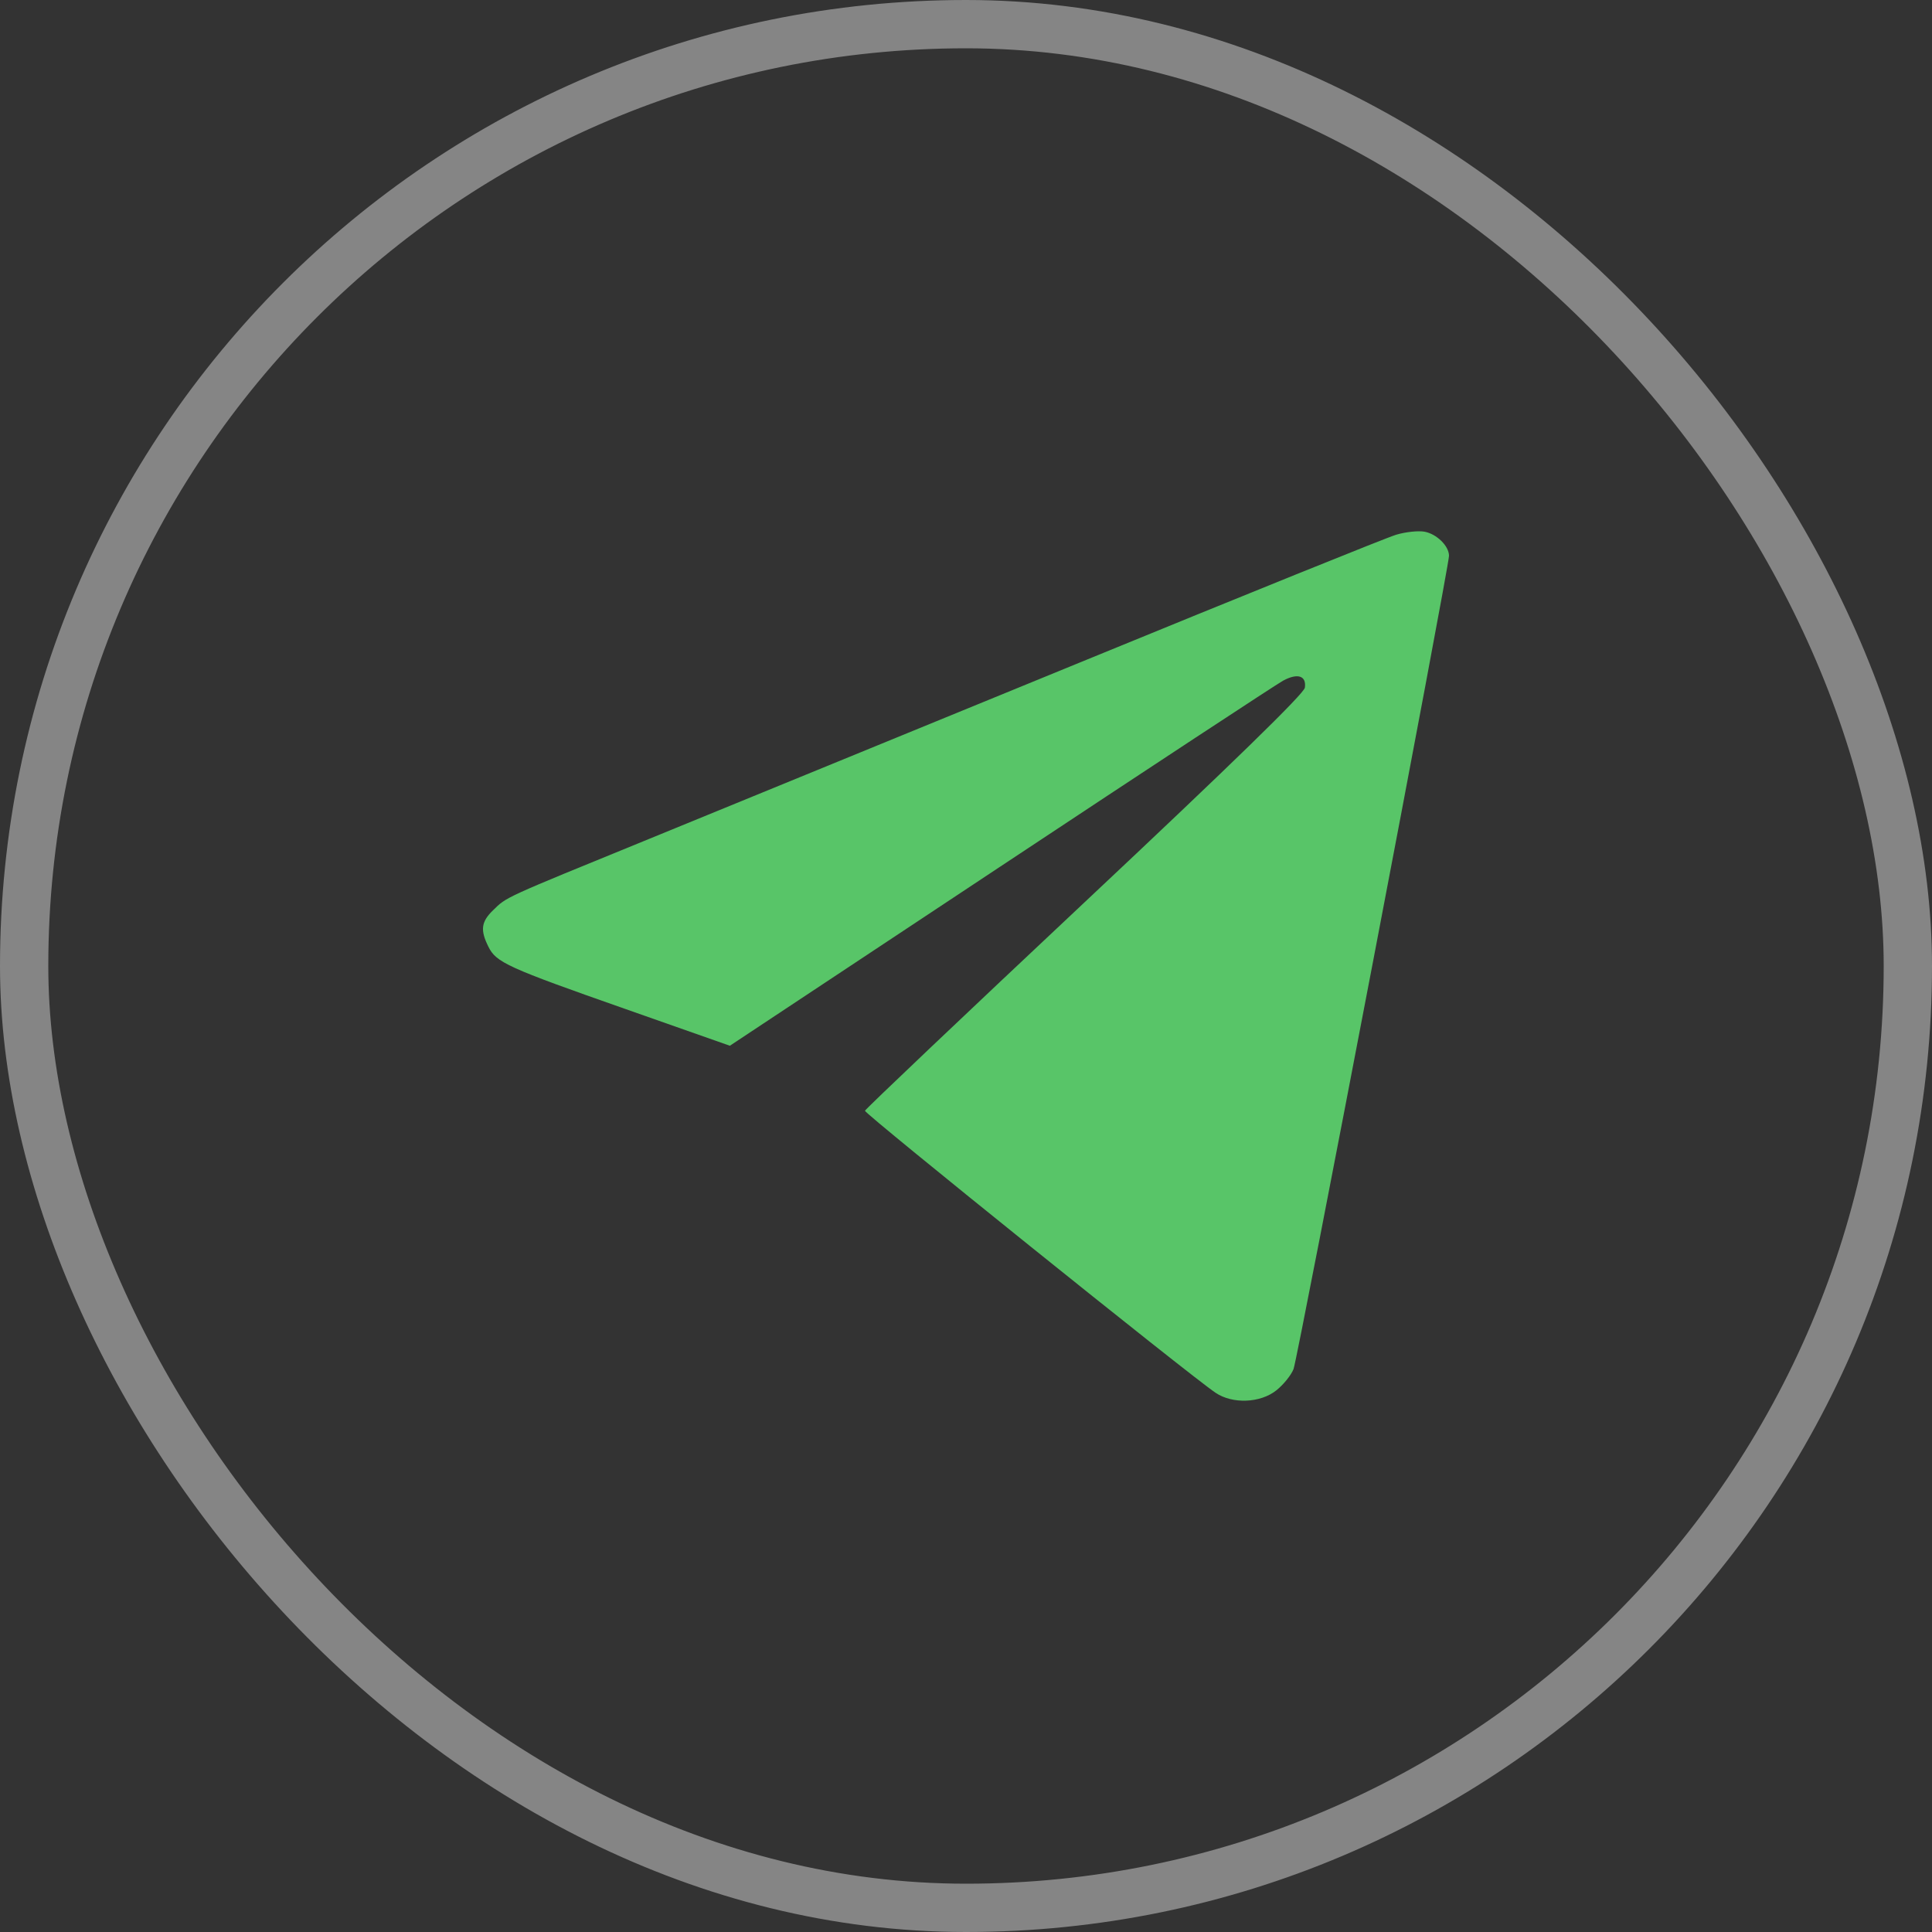
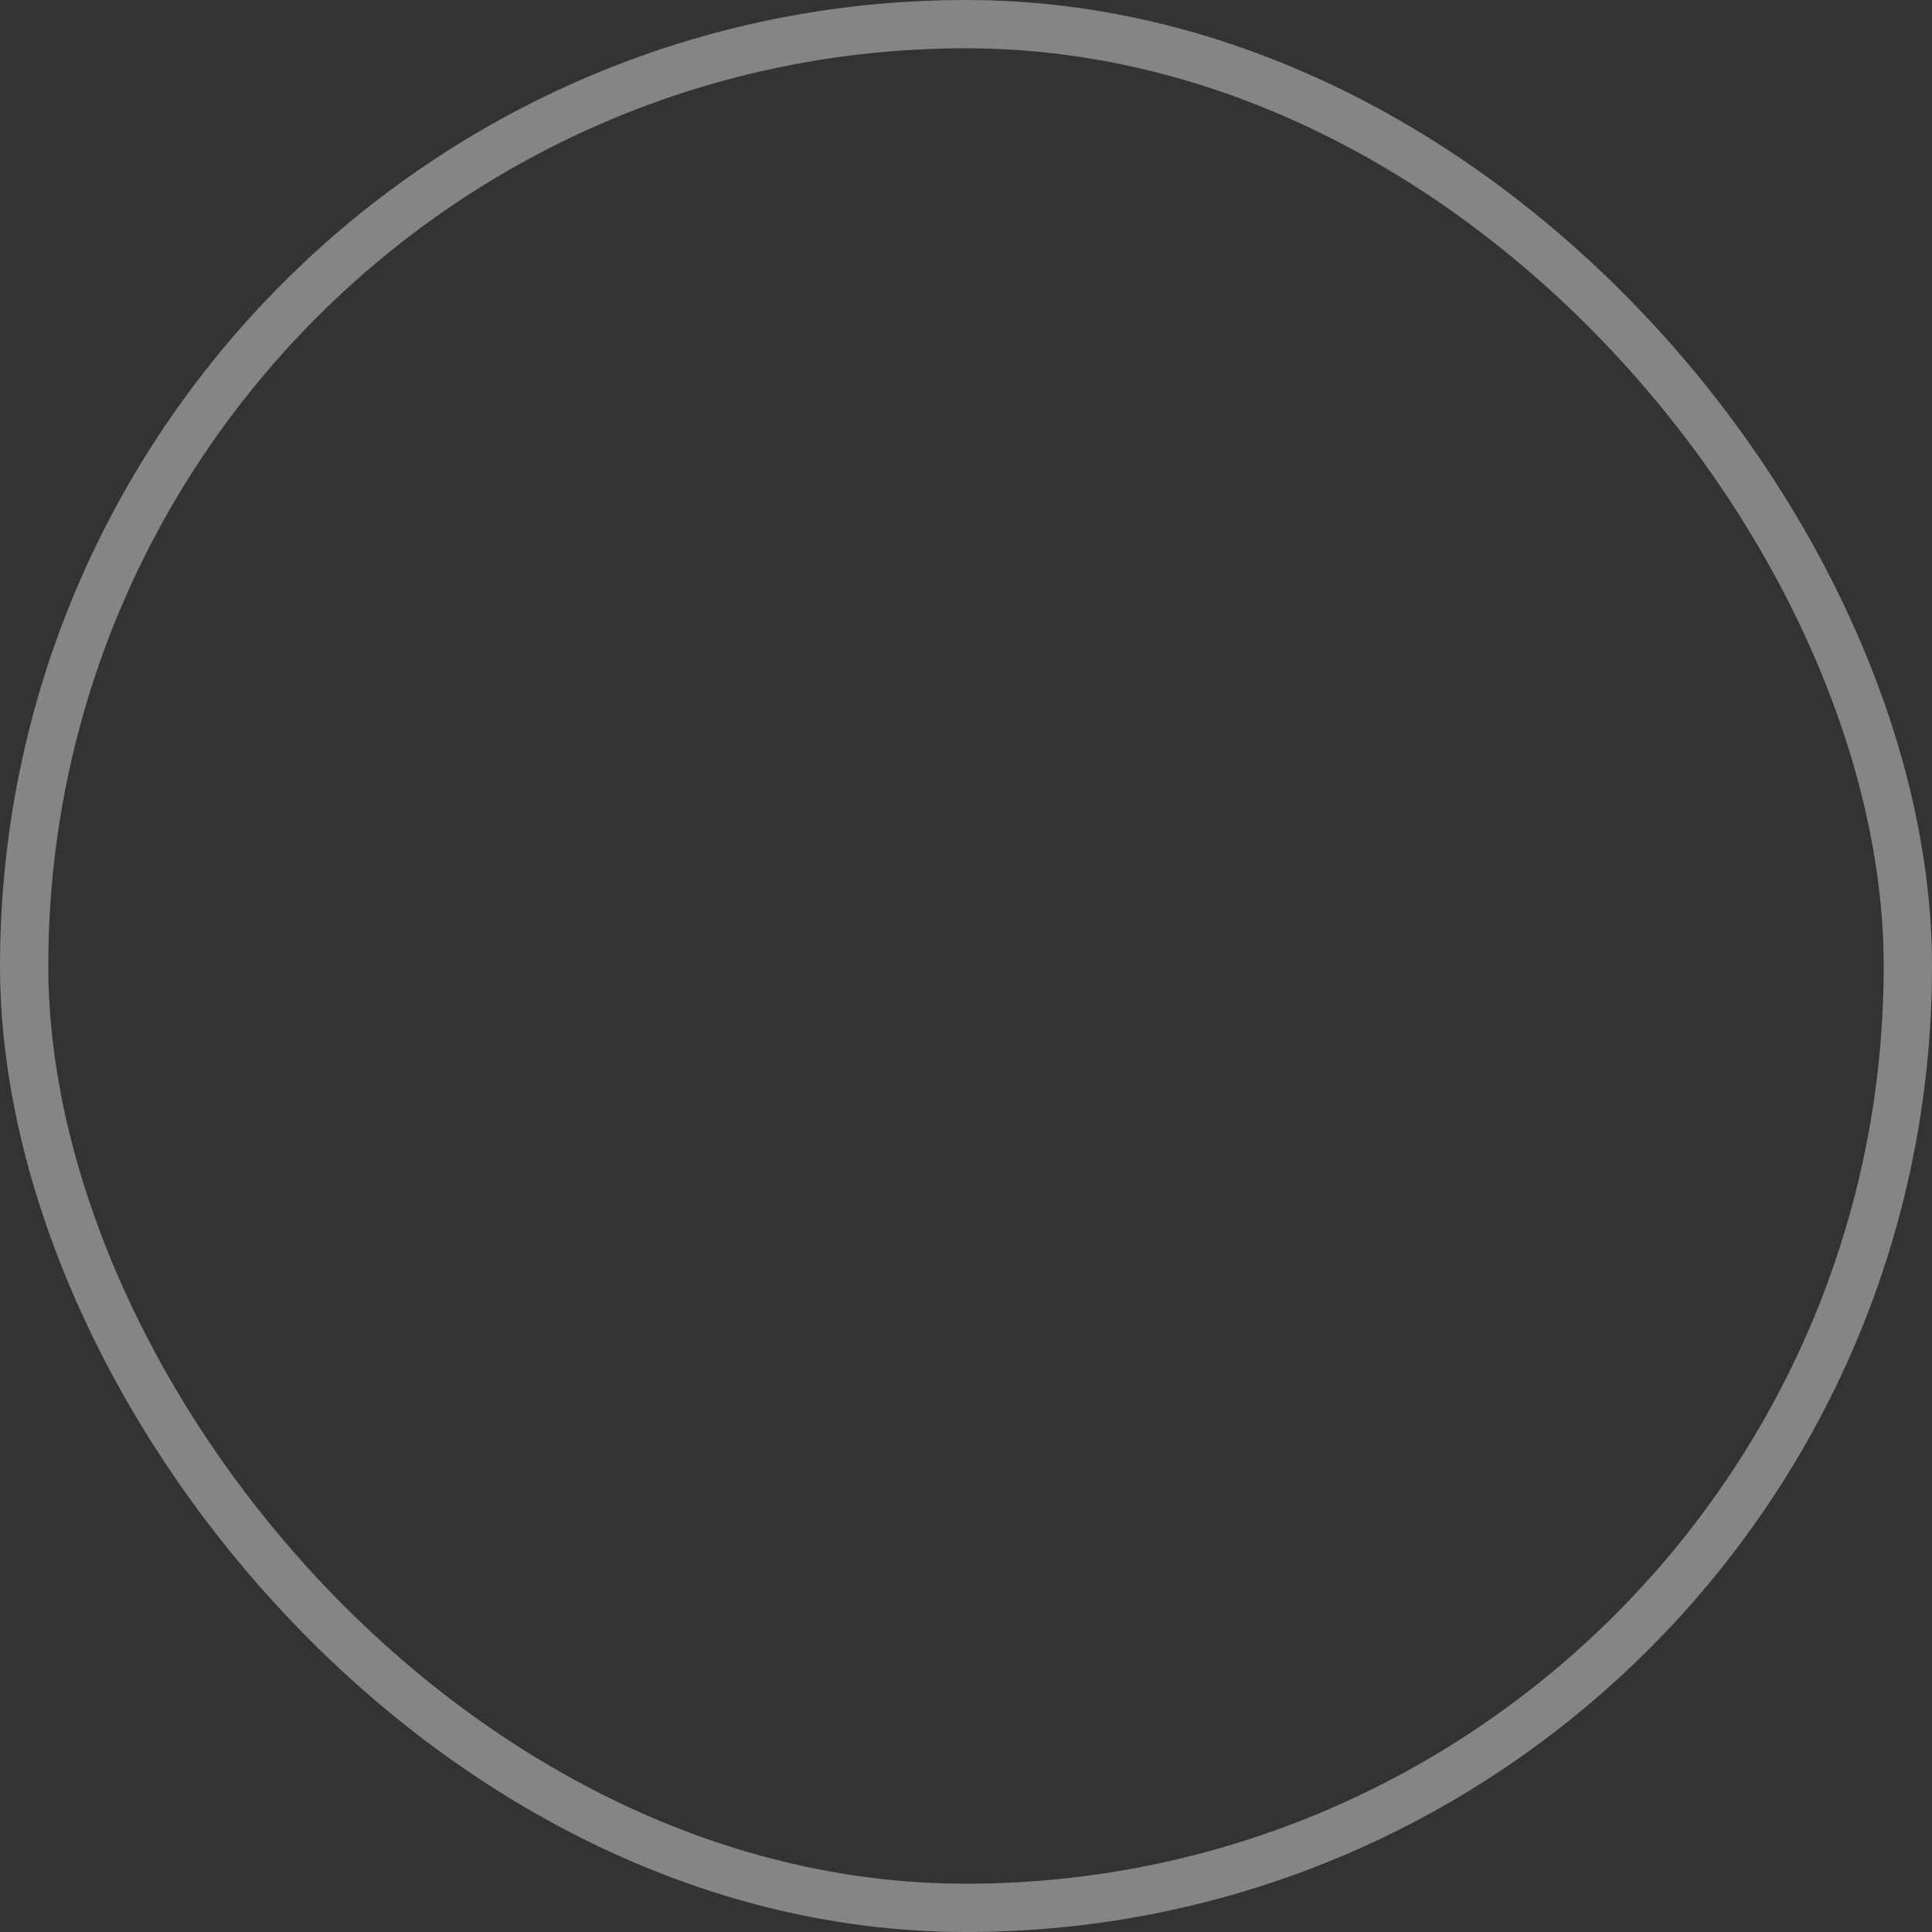
<svg xmlns="http://www.w3.org/2000/svg" width="40" height="40" viewBox="0 0 40 40" fill="none">
  <rect x="0" y="0" width="40" height="40" fill="#333333" stroke="none" />
  <rect opacity="0.4" x="0.5" y="0.5" width="39" height="39" rx="19.5" stroke="white" />
-   <path fill-rule="evenodd" clip-rule="evenodd" d="M28.906 11.071C28.712 11.128 25.758 12.322 22.341 13.723C18.923 15.124 14.914 16.766 13.431 17.372C10.385 18.616 10.497 18.565 10.207 18.847C9.962 19.085 9.94 19.256 10.111 19.599C10.273 19.928 10.5 20.031 12.962 20.895L15.111 21.651L20.717 17.937C23.8 15.894 26.433 14.164 26.566 14.092C26.866 13.93 27.05 13.99 27.016 14.237C26.999 14.361 25.513 15.809 22.459 18.677C19.966 21.018 17.918 22.962 17.908 22.997C17.892 23.054 24.631 28.476 25.167 28.836C25.519 29.073 26.093 29.05 26.425 28.786C26.573 28.668 26.734 28.469 26.782 28.343C26.87 28.11 30 11.738 30 11.507C30 11.305 29.745 11.054 29.492 11.008C29.363 10.985 29.099 11.013 28.906 11.071Z" fill="#58C568" />
</svg>